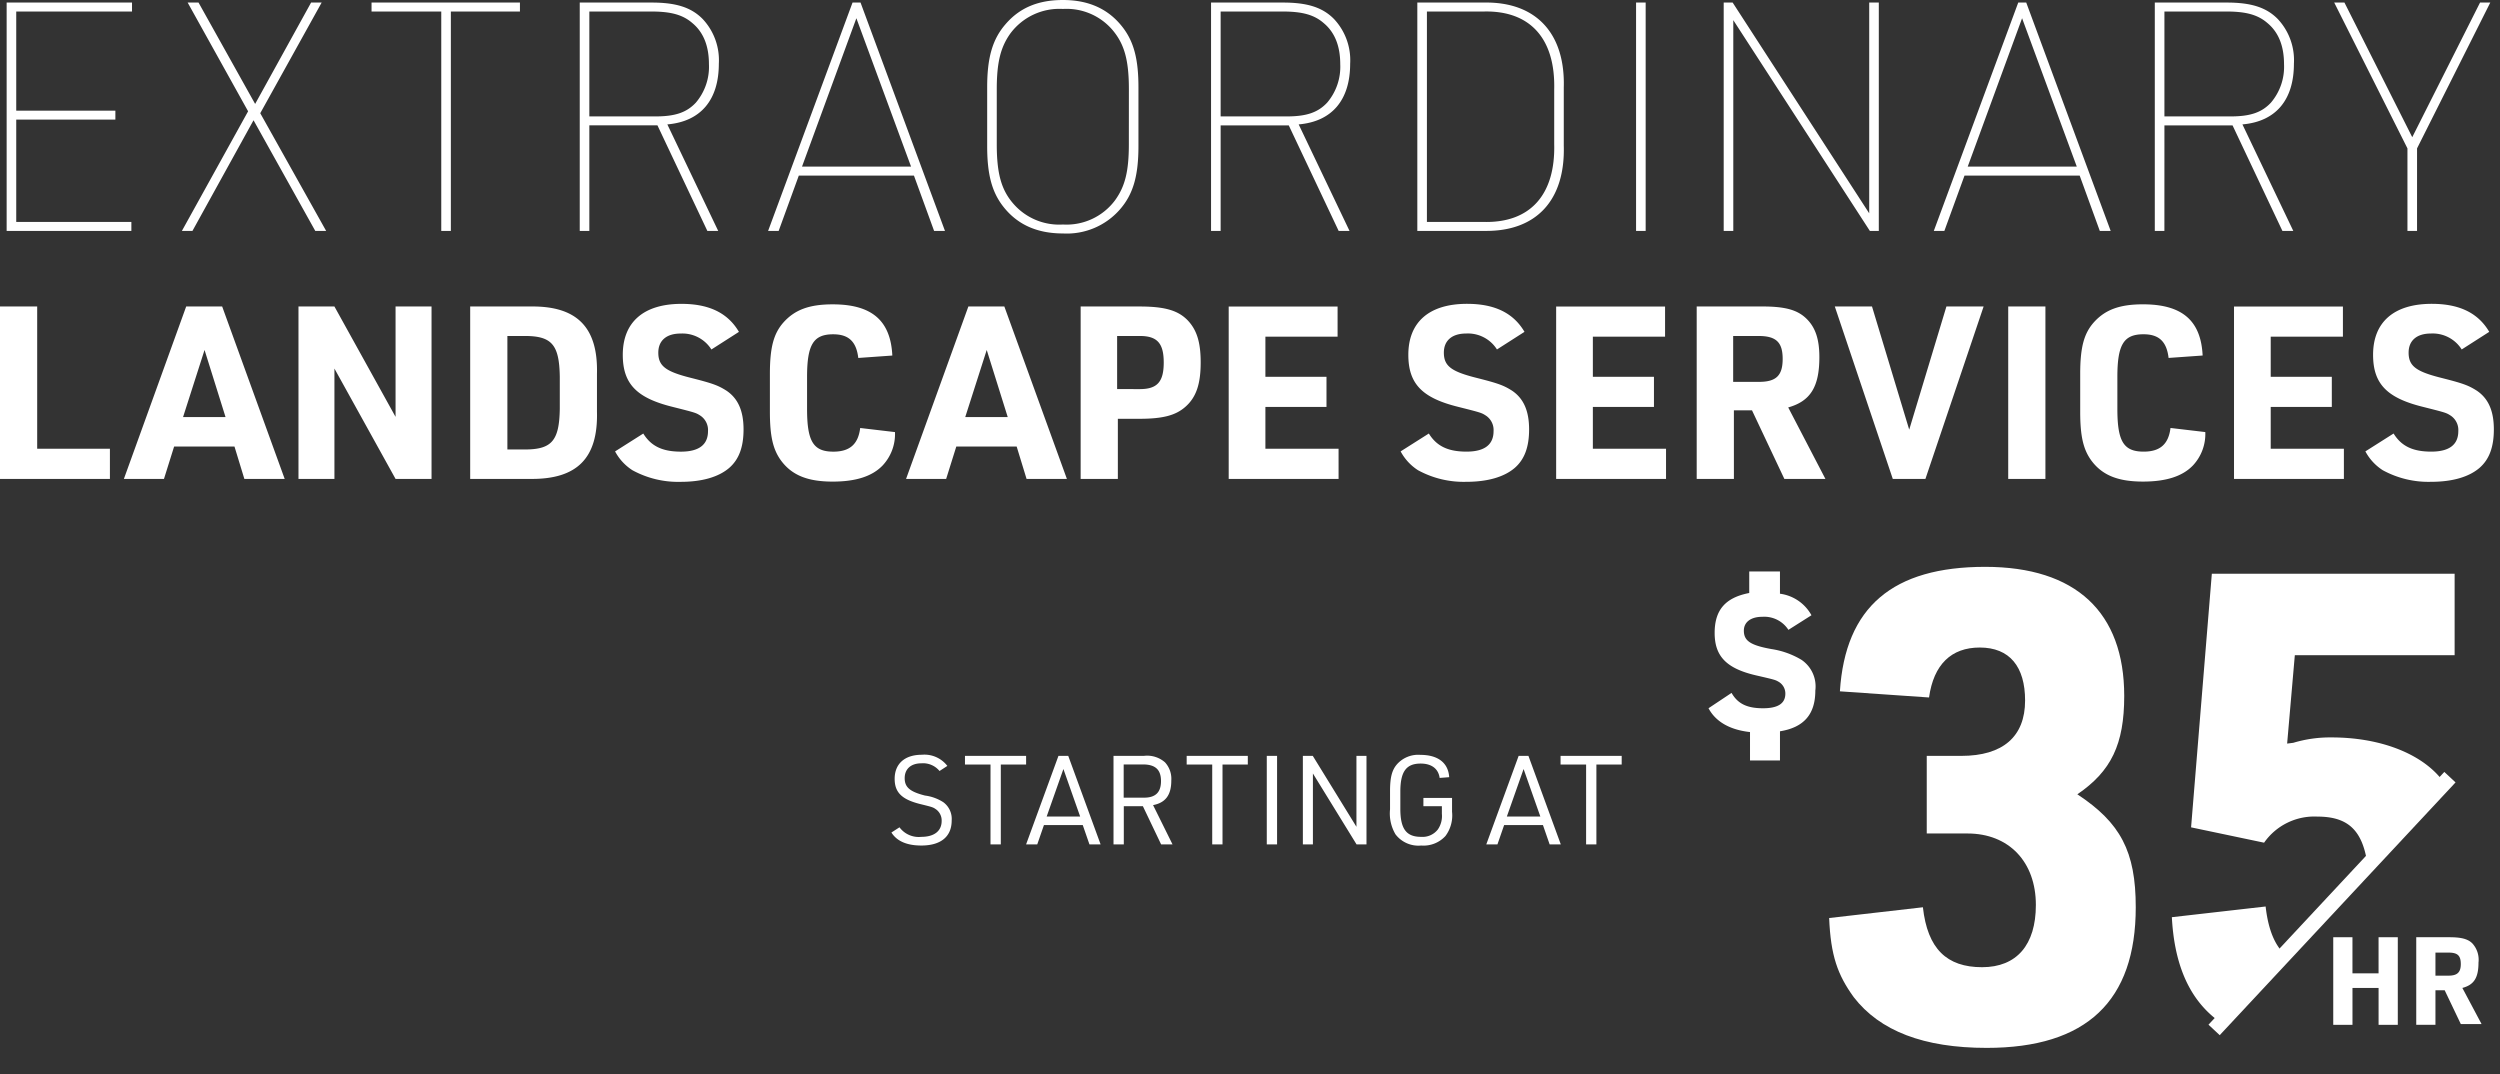
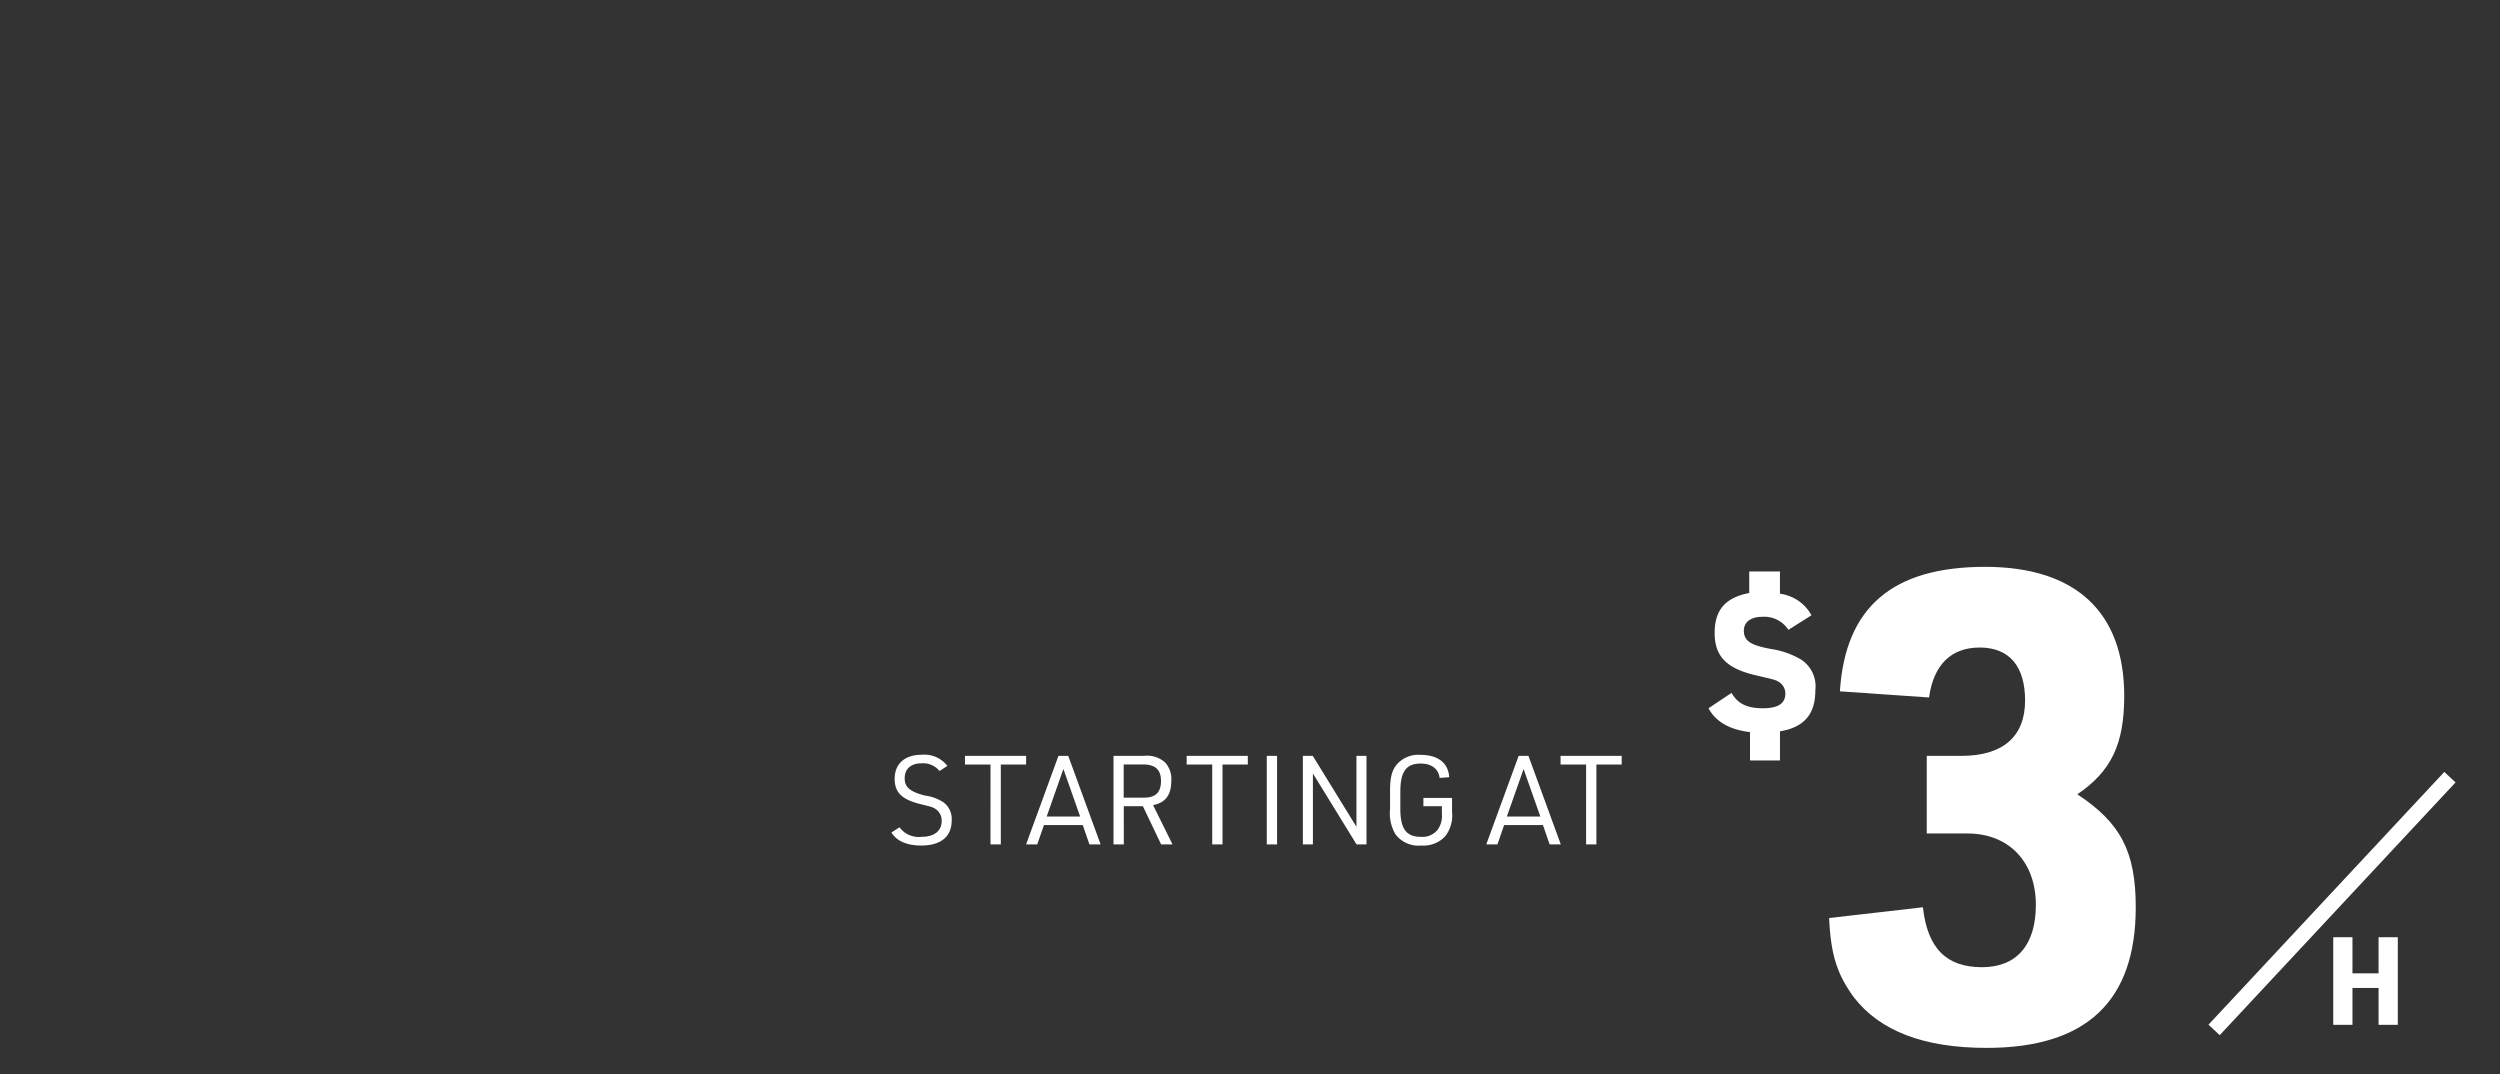
<svg xmlns="http://www.w3.org/2000/svg" width="383.041" height="164.557" viewBox="0 0 383.041 164.557">
  <rect x="0" y="0" width="383.041" height="164.557" fill="#333333" stroke="none" />
  <defs>
    <clipPath id="clip-path">
-       <path id="Path_19559" data-name="Path 19559" d="M118.879,24.438,72.491,74.593,14.8,78.479l.118-80.061L116.171-1.7Z" transform="translate(-14.8 1.7)" />
-     </clipPath>
+       </clipPath>
  </defs>
  <g id="Group_570" data-name="Group 570" transform="translate(-28.96 -27.622)">
    <g id="thirty-five-per-hour-slant" transform="translate(290.732 112)">
      <path id="Path_19557" data-name="Path 19557" d="M30.97,29.363h5.18c6.358,0,9.772-2.943,9.772-8.477,0-5.18-2.355-8.124-6.946-8.124-4.356,0-7.064,2.59-7.771,7.653l-13.657-.942C18.372,6.522,25.672.4,39.8.4c13.893,0,21.31,6.946,21.31,19.78,0,7.417-2,11.538-7.182,15.07,6.593,4.356,8.948,8.713,8.948,17.307,0,14.364-7.535,21.546-22.841,21.546-9.654,0-16.365-2.59-20.368-7.771C17.2,62.918,16.135,59.975,15.9,54.206l14.364-1.648c.706,6.358,3.65,9.183,9.066,9.183,5.3,0,8.242-3.414,8.242-9.537,0-6.593-4.121-10.95-10.479-10.95h-6.24V29.363Z" transform="translate(2.584 2.072)" fill="#fff" />
      <g id="Group_318" data-name="Group 318" transform="translate(17.189 0)">
        <g id="Group_317" data-name="Group 317" clip-path="url(#clip-path)">
-           <path id="Path_19558" data-name="Path 19558" d="M66.622,1.3h37.2V13.78H79.338L78.16,27.32,79.1,27.2a19.493,19.493,0,0,1,5.887-.824c7.064,0,13.186,2.237,16.483,6,3.3,3.65,4.592,8.595,4.592,17.425,0,8.948-1.531,14.128-4.945,17.778-3.885,4.121-10.125,6.24-18.249,6.24-14.364,0-21.664-6.358-22.37-19.9L74.864,52.28c.706,6.24,3.3,9.183,8.242,9.183,5.3,0,7.653-3.3,7.653-10.714,0-9.066-2.119-12.245-8.006-12.245a9.384,9.384,0,0,0-8.124,4L63.443,40.153Z" transform="translate(-6.694 2.232)" fill="#fff" />
-         </g>
+           </g>
      </g>
      <rect id="Rectangle_592" data-name="Rectangle 592" width="52.981" height="2.355" transform="matrix(0.682, -0.731, 0.731, 0.682, 76.603, 72.623)" fill="#fff" />
      <g id="Group_319" data-name="Group 319" transform="translate(95.72 59.221)">
        <path id="Path_19560" data-name="Path 19560" d="M81.5,48.6h2.943v5.534h4V48.6H91.39V62.022H88.446V56.371h-4v5.651H81.5Z" transform="translate(-81.5 -48.6)" fill="#fff" />
-         <path id="Path_19561" data-name="Path 19561" d="M95.243,62.022H92.3V48.6h5.063c1.766,0,2.826.235,3.532.942a3.711,3.711,0,0,1,.942,2.943c0,2.355-.706,3.414-2.472,3.885l2.943,5.534H99.129l-2.472-5.18H95.243Zm2-7.535c1.3,0,1.884-.471,1.884-1.766s-.471-1.766-1.884-1.766h-2v3.532Z" transform="translate(-79.584 -48.6)" fill="#fff" />
      </g>
      <path id="Path_19323" d="M.2,21.957c1.06,2,3.179,3.3,6.358,3.65v4.356h4.592V25.489c3.65-.589,5.416-2.59,5.416-6.24a4.927,4.927,0,0,0-2.119-4.709,12.64,12.64,0,0,0-4.592-1.648c-3.3-.589-4.239-1.3-4.239-2.826,0-1.3,1.06-2.119,2.826-2.119a4.4,4.4,0,0,1,4,2l3.532-2.237a6.468,6.468,0,0,0-4.827-3.3V1H6.44V4.3c-3.65.706-5.3,2.59-5.3,6.122s1.766,5.416,6.24,6.476c3.061.706,3.061.706,3.65,1.06a2.076,2.076,0,0,1,.942,1.766c0,1.531-1.177,2.237-3.414,2.237-2.472,0-3.885-.706-4.827-2.355Z" transform="translate(-0.2 2.179)" fill="#fff" />
    </g>
-     <path id="Path_19649" data-name="Path 19649" d="M5.978,0h19.11V-1.372H7.448v-15.68h15.19v-1.372H7.448v-15.19H25.186v-1.372H5.978ZM42.973-18.326,32.83,0h1.617l9.359-16.954L53.263,0h1.666L44.835-18.032l9.408-16.954H52.626L44.051-19.453,35.378-34.986H33.712ZM72.569,0h1.47V-33.614H84.623v-1.372H61.887v1.372H72.569ZM95.256-16.17h10.437L113.337,0H115l-7.791-16.317c5.1-.441,7.889-3.724,7.889-9.31a9.227,9.227,0,0,0-2.45-6.811c-1.764-1.813-4.116-2.548-7.84-2.548H93.786V0h1.47Zm0-1.372V-33.614h9.457c3.038,0,4.851.49,6.321,1.764,1.715,1.421,2.548,3.528,2.548,6.321a8.47,8.47,0,0,1-2.009,5.88c-1.421,1.519-3.185,2.107-6.174,2.107Zm49.735,9.065L148.078,0h1.666L136.808-34.986h-1.225L122.647,0h1.617l3.087-8.477Zm-.441-1.372H127.841l8.33-22.736Zm11.662-3.136c0,4.214.686,6.909,2.352,9.114,2.156,2.842,5.194,4.263,9.261,4.263a10.788,10.788,0,0,0,8.722-3.675c2.009-2.3,2.842-5.1,2.842-9.7V-22c0-4.263-.686-6.909-2.352-9.114-2.156-2.842-5.194-4.263-9.212-4.263-3.773,0-6.615,1.176-8.771,3.675-2.009,2.3-2.842,5.1-2.842,9.7Zm21.707-.294c0,4.165-.588,6.468-2.107,8.575A9.264,9.264,0,0,1,167.825-.98a9.292,9.292,0,0,1-7.644-3.234c-1.813-2.107-2.5-4.606-2.5-9.065v-8.428c0-4.116.588-6.468,2.107-8.575a9.355,9.355,0,0,1,8.036-3.724,9.257,9.257,0,0,1,7.6,3.234c1.813,2.156,2.5,4.606,2.5,9.065Zm14.063-2.891h10.437L210.063,0h1.666l-7.791-16.317c5.1-.441,7.889-3.724,7.889-9.31a9.227,9.227,0,0,0-2.45-6.811c-1.764-1.813-4.116-2.548-7.84-2.548H190.512V0h1.47Zm0-1.372V-33.614h9.457c3.038,0,4.851.49,6.321,1.764,1.715,1.421,2.548,3.528,2.548,6.321a8.47,8.47,0,0,1-2.009,5.88c-1.421,1.519-3.185,2.107-6.174,2.107ZM222.117,0h10.339c7.889.1,12.348-4.7,12.1-13.083v-8.869c.245-8.33-4.263-13.132-12.1-13.034H222.117Zm1.47-1.372V-33.614h8.771c7.056-.147,10.927,4.165,10.731,11.956v8.33c.2,7.791-3.675,12.1-10.731,11.956ZM255.633,0h1.47V-34.986h-1.47Zm13.426,0h1.47V-32.291L291.452,0h1.372V-34.986h-1.47V-2.695L270.431-34.986h-1.372ZM323.6-8.477,326.683,0h1.666L315.413-34.986h-1.225L301.252,0h1.617l3.087-8.477Zm-.441-1.372H306.446l8.33-22.736Zm13.426-6.321h10.437L354.662,0h1.666l-7.791-16.317c5.1-.441,7.889-3.724,7.889-9.31a9.227,9.227,0,0,0-2.45-6.811c-1.764-1.813-4.116-2.548-7.84-2.548H335.111V0h1.47Zm0-1.372V-33.614h9.457c3.038,0,4.851.49,6.321,1.764,1.715,1.421,2.548,3.528,2.548,6.321a8.47,8.47,0,0,1-2.009,5.88c-1.421,1.519-3.185,2.107-6.174,2.107ZM373.821,0h1.47V-12.642l11.221-22.344h-1.568L374.556-14.357,364.168-34.986H362.6l11.221,22.344Z" transform="translate(24 63)" fill="#fff" />
-     <path id="Path_19650" data-name="Path 19650" d="M2.96,0H19.8V-4.625H8.658V-26.418H2.96ZM38.887-4.958,40.4,0h6.179L37-26.418H31.487L21.941,0h6.142l1.554-4.958ZM37.518-9.472H31.006L34.3-19.758ZM48.692,0H54.2V-16.909L63.566,0h5.513V-26.418H63.566V-9.509L54.2-26.418H48.692ZM75,0h9.213c7.178.074,10.4-3.182,10.212-10.323v-5.772c.185-7.141-3.071-10.434-10.212-10.323H75Zm5.7-4.514V-21.9h2.479c4.292-.037,5.476,1.258,5.55,6.253v4.884c-.074,4.995-1.258,6.29-5.55,6.253Zm16.5.3a7.77,7.77,0,0,0,2.664,2.886,14.584,14.584,0,0,0,7.4,1.776c3.256,0,5.809-.74,7.437-2.146,1.48-1.295,2.183-3.182,2.183-5.883,0-2.849-.851-4.736-2.59-5.92-1.332-.851-2.183-1.147-5.55-2-3.811-.962-4.921-1.813-4.921-3.848,0-1.85,1.258-2.923,3.4-2.923a5.25,5.25,0,0,1,4.736,2.442l4.218-2.7c-1.7-2.886-4.551-4.292-8.806-4.292-5.772,0-8.991,2.775-8.991,7.807,0,4.4,2.072,6.586,7.548,7.955,3.663.925,3.663.925,4.4,1.406a2.655,2.655,0,0,1,1.11,2.331c0,2.072-1.369,3.145-4.144,3.145-2.849,0-4.588-.851-5.772-2.775Zm37.555-3.589c-.3,2.479-1.591,3.626-4.107,3.626-3.071,0-4.033-1.554-4.033-6.549v-4.884c0-4.958.962-6.549,4-6.549,2.368,0,3.552,1.11,3.848,3.626l5.217-.37c-.259-5.365-3.145-7.844-9.139-7.844-3.552,0-5.772.814-7.511,2.738-1.554,1.739-2.109,3.885-2.109,7.955v5.772c0,3.774.481,5.809,1.739,7.511,1.665,2.22,4.07,3.182,7.881,3.182,3.552,0,6.068-.814,7.659-2.479a7.049,7.049,0,0,0,1.887-5.106ZM158.73-4.958,160.247,0h6.179l-9.583-26.418H151.33L141.784,0h6.142l1.554-4.958Zm-1.369-4.514h-6.512l3.293-10.286Zm16.872.259h3.33c3.552,0,5.513-.518,6.993-1.813,1.665-1.443,2.368-3.478,2.368-6.808,0-3.108-.592-4.995-2-6.475-1.48-1.517-3.515-2.109-7.363-2.109h-9.028V0h5.7Zm-.111-4.551V-21.9H177.6c2.664,0,3.663,1.11,3.663,4.07s-1,4.07-3.663,4.07ZM191.216,0h16.835V-4.625H196.84v-6.4H206.2v-4.625H196.84v-6.142H207.9v-4.625H191.216ZM217.56-4.218a7.77,7.77,0,0,0,2.664,2.886,14.584,14.584,0,0,0,7.4,1.776c3.256,0,5.809-.74,7.437-2.146,1.48-1.295,2.183-3.182,2.183-5.883,0-2.849-.851-4.736-2.59-5.92-1.332-.851-2.183-1.147-5.55-2-3.811-.962-4.921-1.813-4.921-3.848,0-1.85,1.258-2.923,3.4-2.923a5.25,5.25,0,0,1,4.736,2.442l4.218-2.7c-1.7-2.886-4.551-4.292-8.806-4.292-5.772,0-8.991,2.775-8.991,7.807,0,4.4,2.072,6.586,7.548,7.955,3.663.925,3.663.925,4.4,1.406a2.655,2.655,0,0,1,1.11,2.331c0,2.072-1.369,3.145-4.144,3.145-2.849,0-4.588-.851-5.772-2.775ZM241.388,0h16.835V-4.625H247.012v-6.4h9.361v-4.625h-9.361v-6.142h11.063v-4.625H241.388ZM268.62-10.508h2.775L276.353,0h6.29l-5.7-10.952c3.4-.962,4.773-3.145,4.773-7.7,0-2.738-.592-4.514-1.924-5.846-1.406-1.406-3.293-1.924-6.845-1.924H262.922V0h5.7Zm-.111-4.366V-21.9h3.885c2.7,0,3.7.962,3.7,3.515s-1,3.515-3.626,3.515ZM292.966,0h5l8.917-26.418h-5.7l-5.7,18.87-5.7-18.87h-5.7Zm17.686,0h5.7V-26.418h-5.7Zm24.864-7.807c-.3,2.479-1.591,3.626-4.107,3.626-3.071,0-4.033-1.554-4.033-6.549v-4.884c0-4.958.962-6.549,4-6.549,2.368,0,3.552,1.11,3.848,3.626l5.217-.37c-.259-5.365-3.145-7.844-9.139-7.844-3.552,0-5.772.814-7.511,2.738-1.554,1.739-2.109,3.885-2.109,7.955v5.772c0,3.774.481,5.809,1.739,7.511,1.665,2.22,4.07,3.182,7.881,3.182,3.552,0,6.068-.814,7.659-2.479a7.049,7.049,0,0,0,1.887-5.106ZM345.247,0h16.835V-4.625H350.871v-6.4h9.361v-4.625h-9.361v-6.142h11.063v-4.625H345.247Zm20.128-4.218a7.77,7.77,0,0,0,2.664,2.886,14.584,14.584,0,0,0,7.4,1.776c3.256,0,5.809-.74,7.437-2.146,1.48-1.295,2.183-3.182,2.183-5.883,0-2.849-.851-4.736-2.59-5.92-1.332-.851-2.183-1.147-5.55-2-3.811-.962-4.921-1.813-4.921-3.848,0-1.85,1.258-2.923,3.4-2.923a5.25,5.25,0,0,1,4.736,2.442l4.218-2.7c-1.7-2.886-4.551-4.292-8.806-4.292-5.772,0-8.991,2.775-8.991,7.807,0,4.4,2.072,6.586,7.548,7.955,3.663.925,3.663.925,4.4,1.406a2.655,2.655,0,0,1,1.11,2.331c0,2.072-1.369,3.145-4.144,3.145-2.849,0-4.588-.851-5.772-2.775Z" transform="translate(26 101)" fill="#fff" />
    <path id="Path_19648" data-name="Path 19648" d="M-112.461-1.824c.836,1.33,2.375,1.995,4.579,1.995,3,0,4.655-1.368,4.655-3.838A3.168,3.168,0,0,0-104.5-6.46a6.756,6.756,0,0,0-2.812-1.026c-2.318-.589-3.116-1.273-3.116-2.66,0-1.425.969-2.28,2.565-2.28a3.269,3.269,0,0,1,2.774,1.178l1.2-.779a4.426,4.426,0,0,0-3.914-1.71c-2.6,0-4.161,1.368-4.161,3.686,0,2.071,1.083,3.154,3.876,3.857,2,.494,2,.494,2.508.855a2.1,2.1,0,0,1,.817,1.748c0,1.539-1.14,2.432-3.116,2.432a3.666,3.666,0,0,1-3.344-1.463ZM-97.28,0H-95.7V-12.236h3.876v-1.33h-9.367v1.33h3.914Zm14.136-2.964L-82.118,0h1.71l-4.959-13.566h-1.5L-91.827,0h1.71l1.026-2.964Zm-.4-1.311h-5.13l2.565-7.277Zm6.688-1.577h2.926L-71.136,0h1.748l-2.983-6.023c1.9-.361,2.793-1.539,2.793-3.762a3.734,3.734,0,0,0-.969-2.793,4.145,4.145,0,0,0-3.23-.988h-4.655V0h1.577Zm-.019-1.311v-5.092h2.945c1.9,0,2.774.8,2.774,2.546,0,1.729-.836,2.546-2.6,2.546ZM-63.308,0h1.577V-12.236h3.876v-1.33h-9.367v1.33h3.914Zm8.36,0h1.577V-13.566h-1.577Zm5.529,0h1.539V-10.868L-41.192,0h1.52V-13.566h-1.539V-2.7L-47.9-13.566h-1.52Zm18.468-5.852h2.831v1.178a3.6,3.6,0,0,1-.627,2.394,2.969,2.969,0,0,1-2.565,1.121c-2.261,0-3.173-1.216-3.173-4.294V-8.075c0-3.078.893-4.313,3.116-4.313,1.672,0,2.717.8,2.907,2.2L-27-10.3c-.133-2.185-1.71-3.42-4.408-3.42a4.346,4.346,0,0,0-3.61,1.463c-.76.893-1.045,2.014-1.045,4.1v2.774a6.278,6.278,0,0,0,.836,3.838A4.416,4.416,0,0,0-31.293.171a4.561,4.561,0,0,0,3.724-1.463A5.274,5.274,0,0,0-26.562-5V-7.125h-4.389Zm18.316,2.888L-11.609,0H-9.9l-4.959-13.566h-1.5L-21.318,0h1.71l1.026-2.964Zm-.4-1.311h-5.13l2.565-7.277ZM-6.023,0h1.577V-12.236H-.57v-1.33H-9.937v1.33h3.914Z" transform="translate(278 157)" fill="#fff" />
  </g>
</svg>